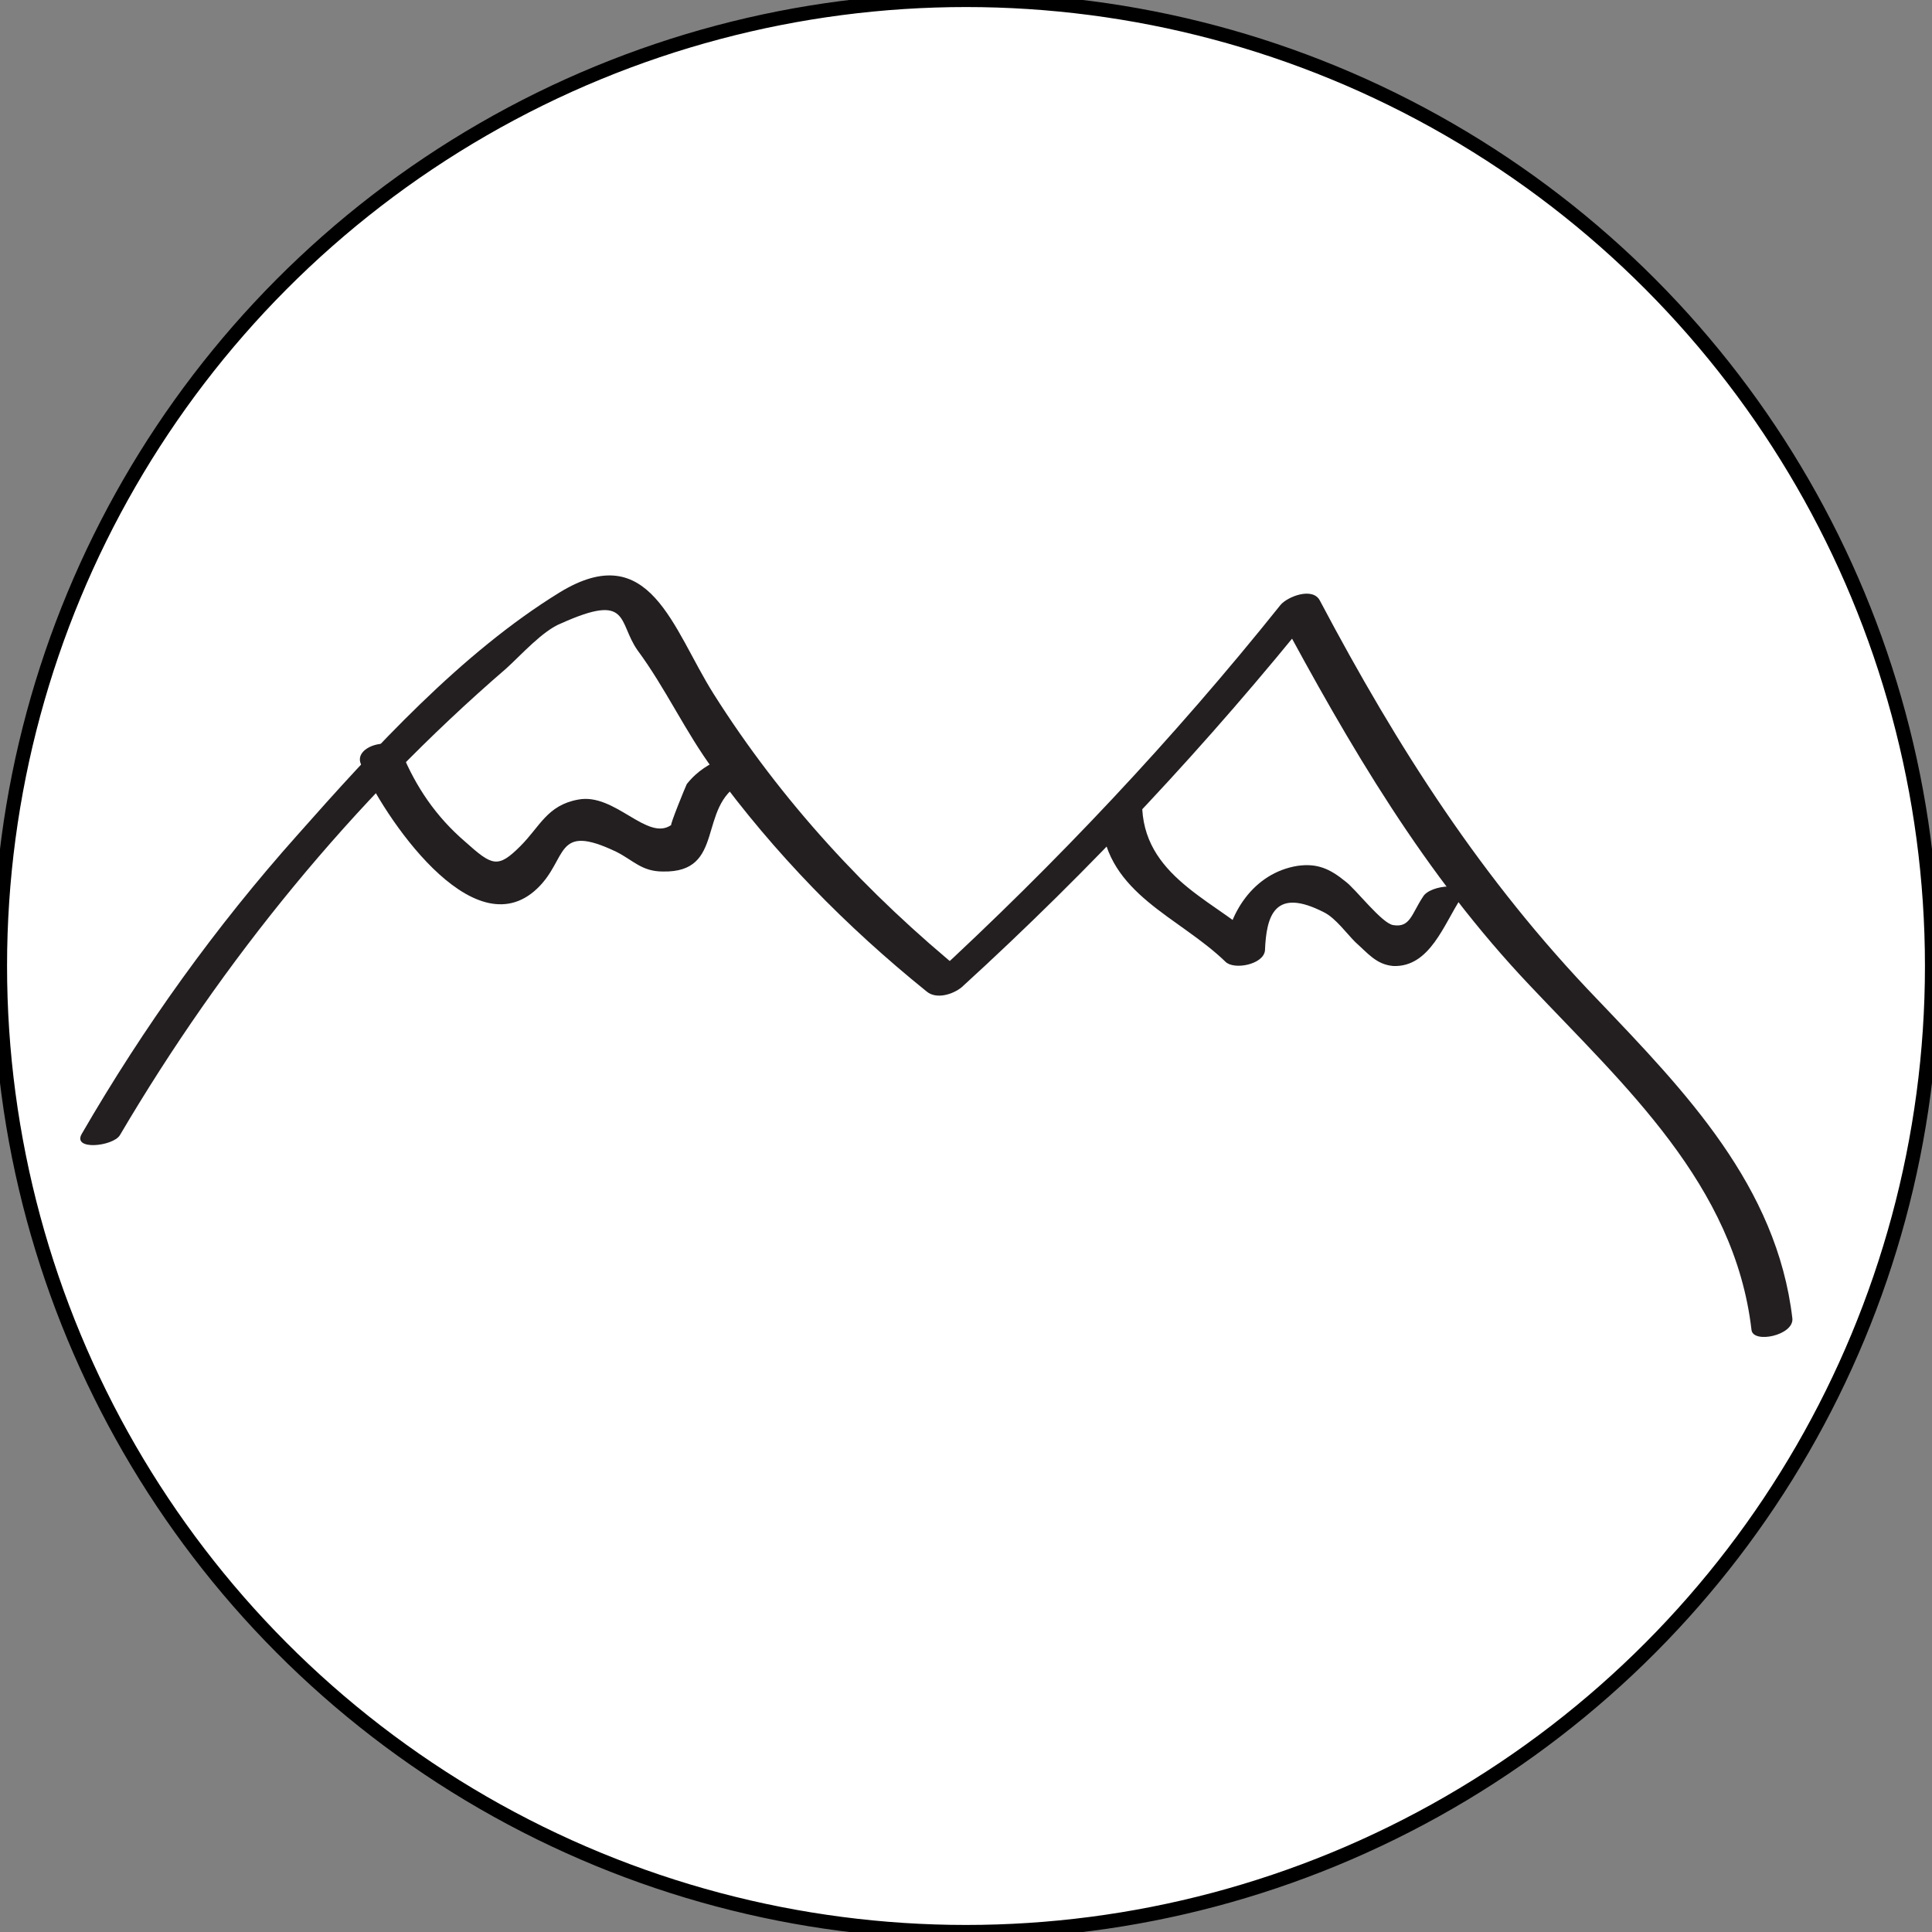
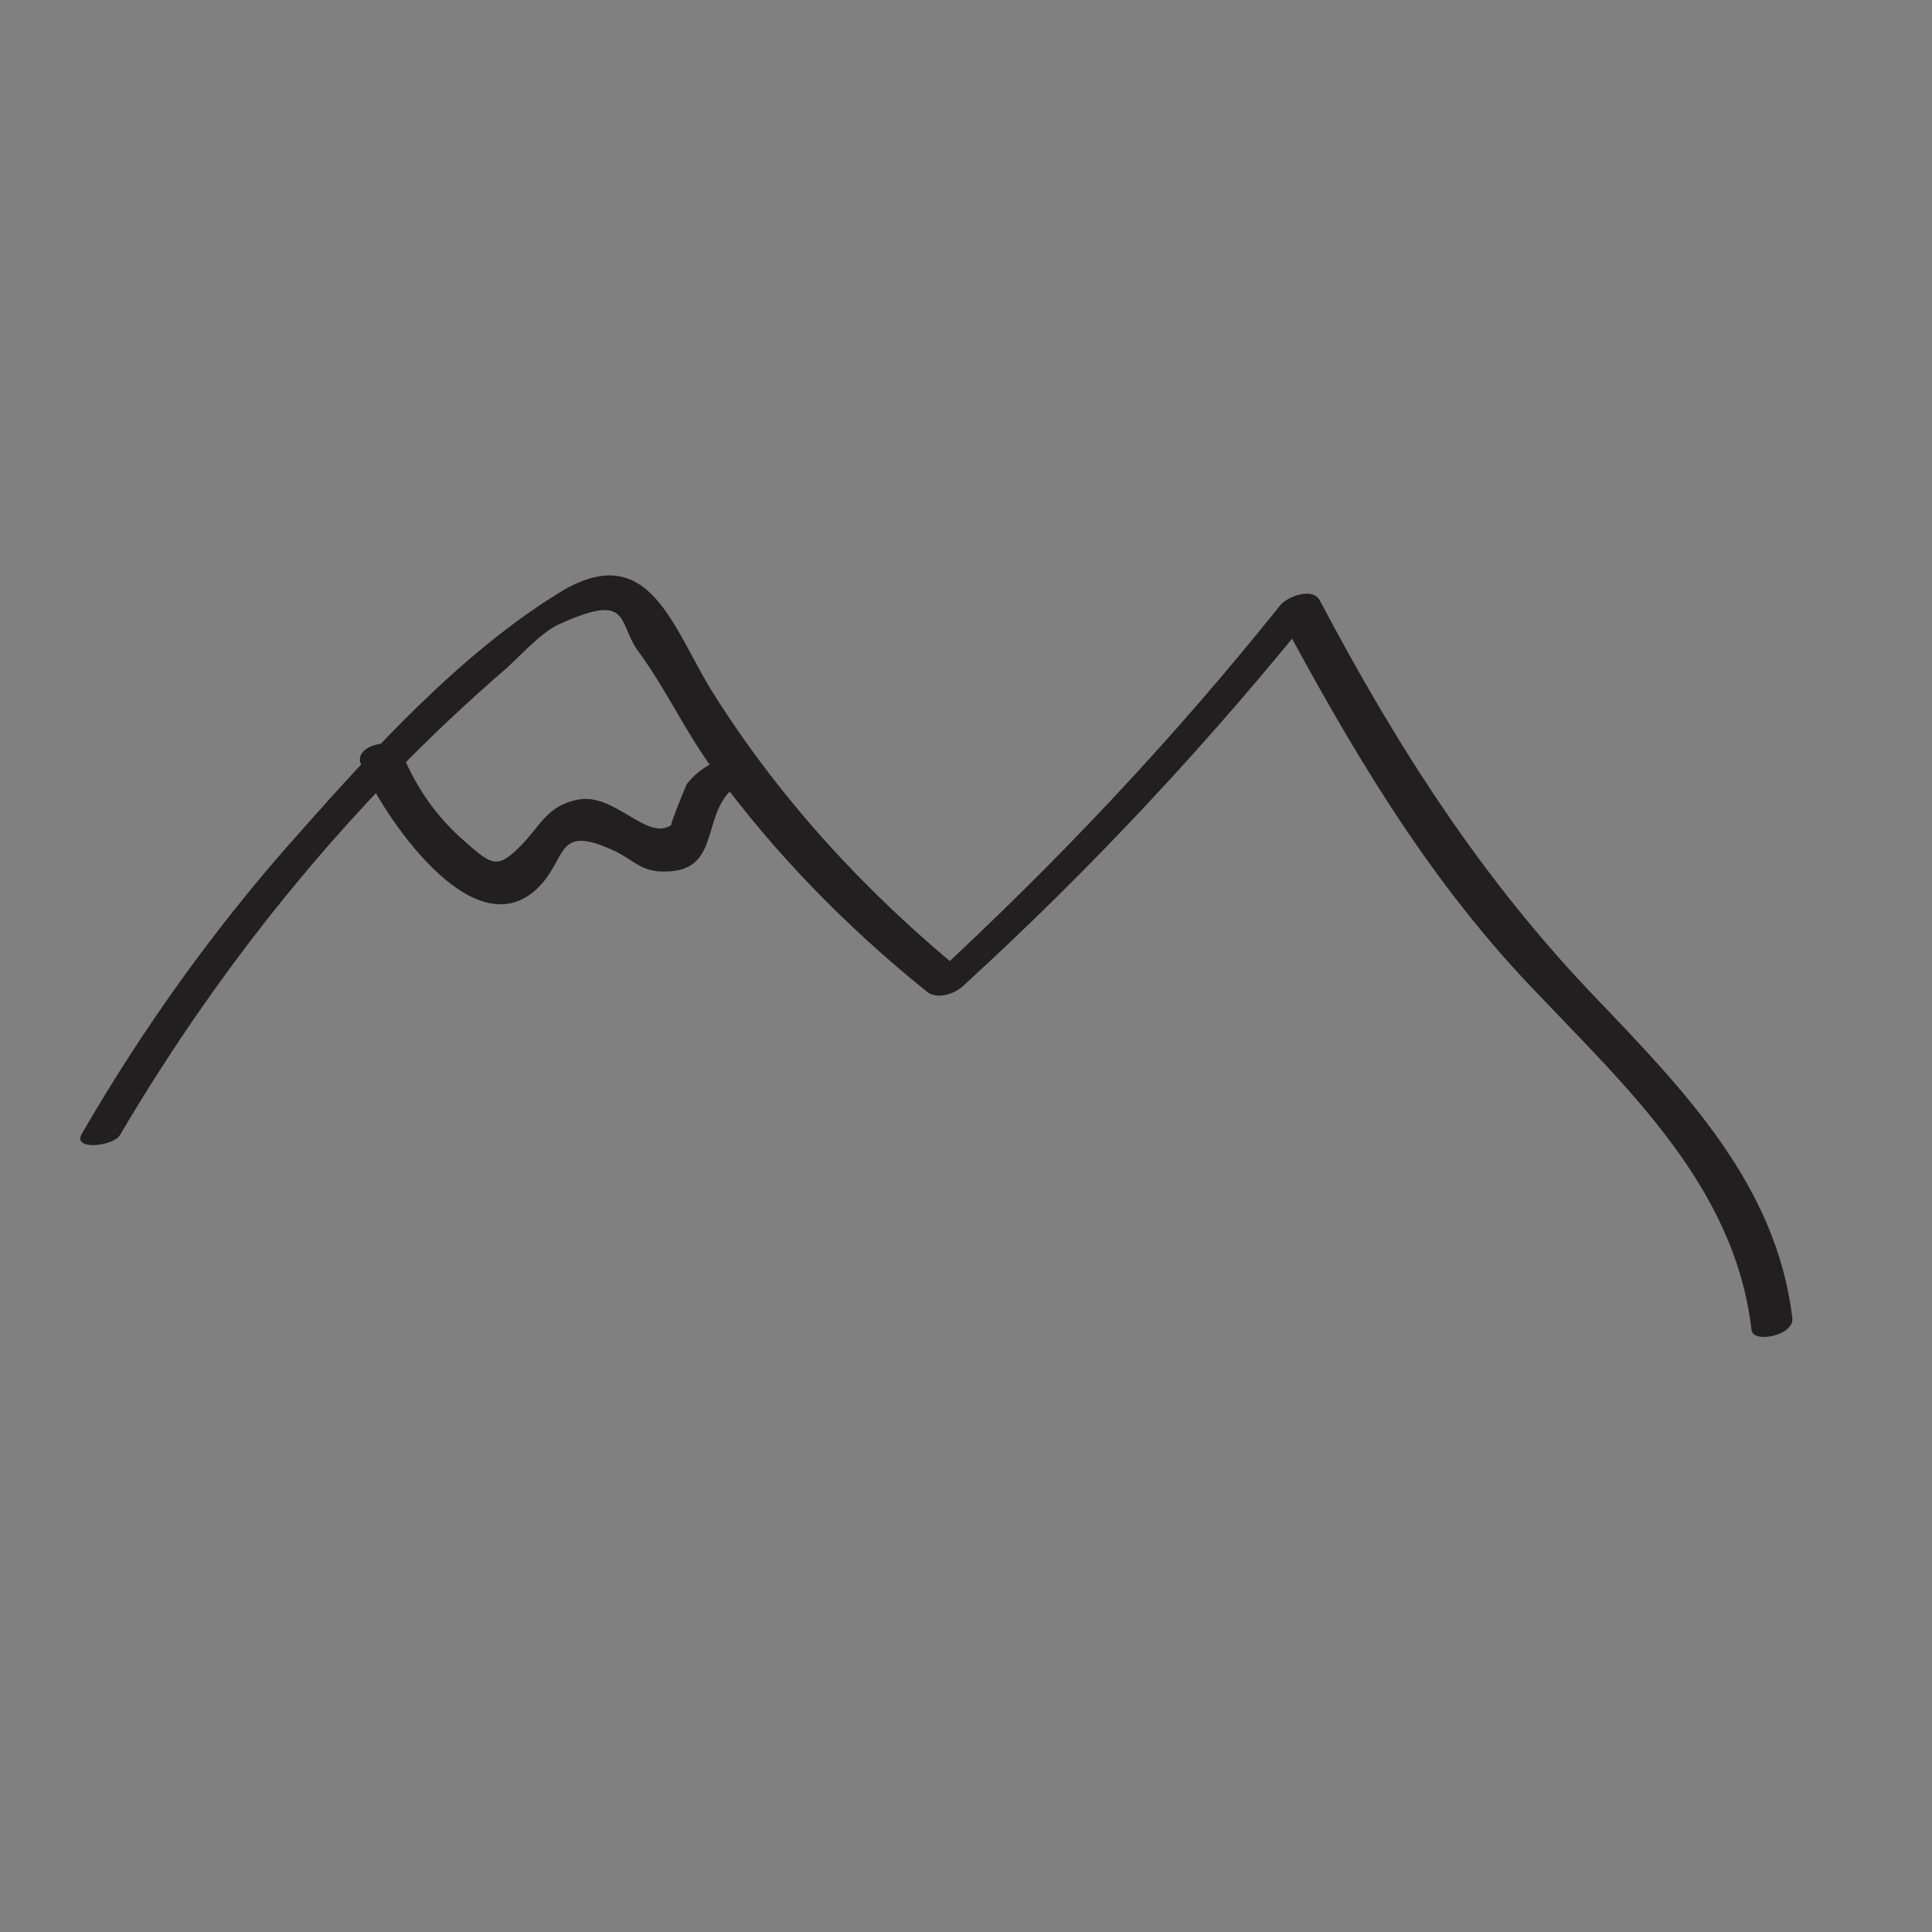
<svg xmlns="http://www.w3.org/2000/svg" version="1.1" id="Layer_1" x="0px" y="0px" viewBox="0 0 137 137" style="enable-background:new 0 0 137 137;" xml:space="preserve">
  <rect x="0" y="0" width="137" height="137" fill="#808080" stroke="none" />
  <style type="text/css">
	.st0{fill:#FFFFFF;stroke:#000000;stroke-miterlimit:10;}
	.st1{fill:#231F20;}
</style>
-   <circle class="st0" cx="68.5" cy="68.5" r="68.5" />
  <g id="Layer_1_00000130617371010700188780000000082897291664994432_">
    <path class="st1" d="M8.5,80.5C15.8,68.1,25,56.8,35.9,47.4c1-0.9,2.6-2.7,3.9-3.2c4.9-2.2,4-0.1,5.4,1.9c2,2.7,3.4,5.8,5.4,8.5   c4.3,5.9,9.4,11.1,15.1,15.7c0.7,0.6,1.9,0.2,2.5-0.3c9.1-8.3,17.5-17.3,25.2-26.9l-2.8,0.3c5.1,9.5,10.4,18.6,17.9,26.5   C115.2,77,123,84,124.2,94.3c0.1,1,3,0.4,2.9-0.8c-1.1-9.4-7.6-16.1-13.8-22.6c-8.2-8.5-14.2-17.9-19.7-28.3   c-0.5-1-2.3-0.3-2.8,0.3C83.2,52.4,74.9,61.2,66,69.4l2.5-0.3c-7-5.7-13.1-12.3-17.9-19.9c-2.9-4.6-4.5-11.1-10.9-7.2   c-7,4.3-13.2,11.1-18.6,17.2c-5.8,6.5-10.9,13.6-15.3,21.2C5.1,81.6,8,81.3,8.5,80.5L8.5,80.5L8.5,80.5z" />
    <path class="st1" d="M25.6,54.2c1.5,3.5,7.9,13.2,12.5,8.8c2.2-2.1,1.2-4.7,5.6-2.6c1.2,0.6,1.8,1.4,3.3,1.4   c4.5,0.1,2.4-4.6,5.6-6.3c1.8-0.9,0.2-2.5-1.3-1.8c-1,0.5-1.8,0.9-2.6,1.9c-0.1,0.2-1.2,2.9-1.1,2.9c-1.7,1.2-4-2.3-6.6-1.8   c-2.2,0.4-2.7,1.9-4.1,3.3c-1.6,1.6-2,1.4-3.9-0.3c-2.1-1.8-3.5-3.9-4.5-6.3C27.9,52.1,25,52.9,25.6,54.2L25.6,54.2z" />
-     <path class="st1" d="M78.1,58.2c0.4,5.2,5.5,6.8,8.8,10c0.6,0.6,2.7,0.2,2.8-0.8c0.1-2.5,0.7-4.5,4.2-2.7c0.8,0.4,1.6,1.5,2.2,2.1   c0.9,0.8,1.5,1.6,2.7,1.7c2.6,0.1,3.6-3,4.8-4.8c0.7-1.2-2.2-1-2.7-0.1c-0.8,1.2-0.9,2.2-2.1,2c-0.8-0.1-2.7-2.6-3.4-3.1   c-1.1-0.9-2-1.3-3.4-1.1c-3.1,0.5-5,3.4-5.2,6.4l2.8-0.8c-3.1-3-8.3-4.6-8.6-9.6C81,56.5,78.1,57.1,78.1,58.2L78.1,58.2L78.1,58.2z   " />
  </g>
</svg>